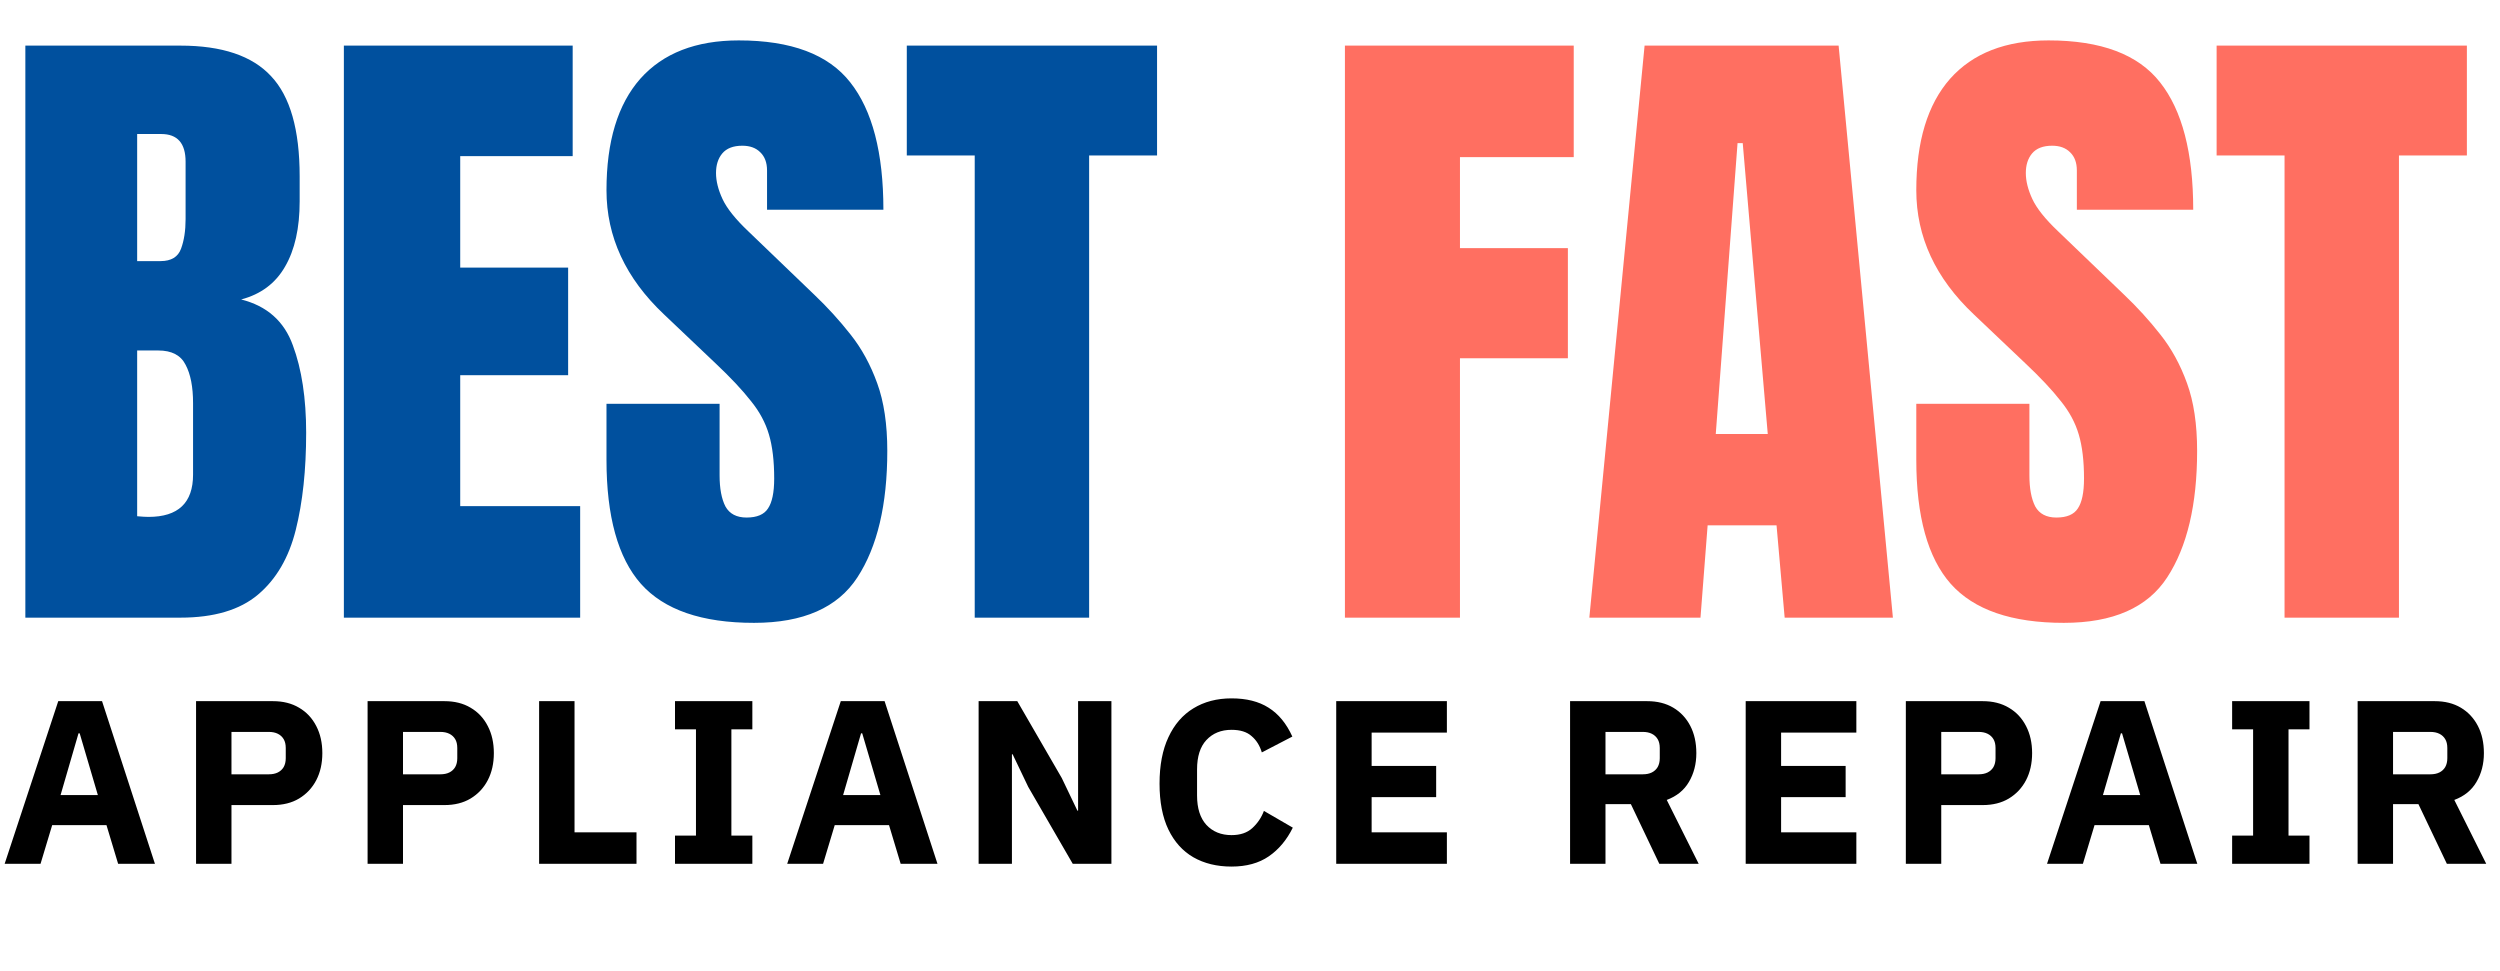
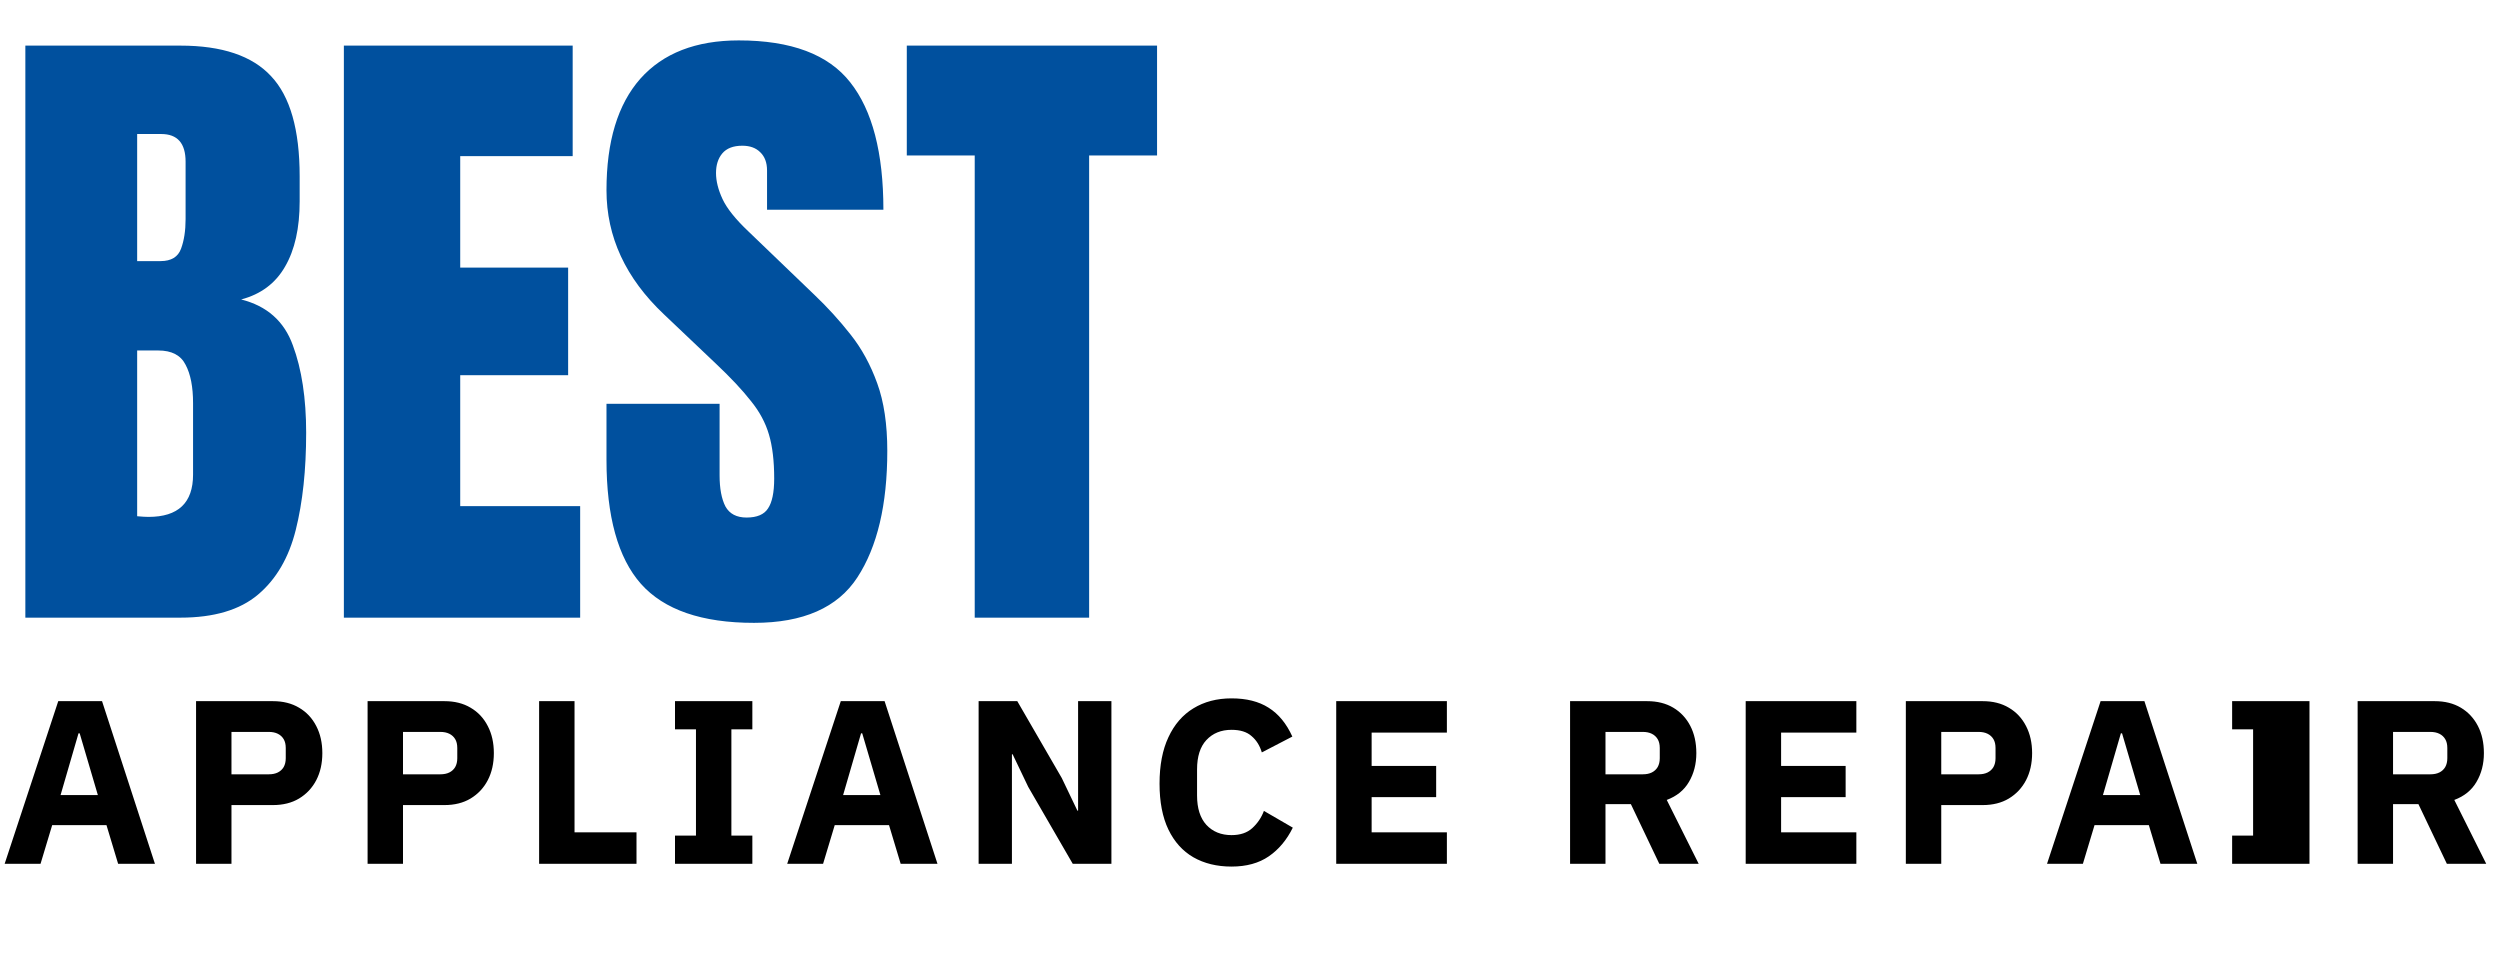
<svg xmlns="http://www.w3.org/2000/svg" width="170" height="66" viewBox="0 0 170 66" fill="none">
-   <path d="M0.317 58.737L3.961 47.679H6.939L10.535 58.737H8.032L7.24 56.107H3.549L2.757 58.737H0.317ZM4.119 54.063H6.654L5.418 49.865H5.339L4.119 54.063ZM13.332 58.737V47.679H18.56C19.247 47.679 19.838 47.827 20.334 48.123C20.841 48.418 21.232 48.836 21.507 49.374C21.781 49.902 21.919 50.515 21.919 51.212C21.919 51.909 21.781 52.521 21.507 53.05C21.232 53.578 20.841 53.995 20.334 54.301C19.838 54.597 19.247 54.745 18.56 54.745H15.74V58.737H13.332ZM15.74 52.653H18.275C18.518 52.653 18.724 52.611 18.893 52.527C19.062 52.442 19.194 52.321 19.289 52.162C19.384 51.993 19.431 51.793 19.431 51.56V50.863C19.431 50.62 19.384 50.42 19.289 50.261C19.194 50.103 19.062 49.981 18.893 49.897C18.724 49.812 18.518 49.77 18.275 49.77H15.74V52.653ZM24.996 58.737V47.679H30.224C30.91 47.679 31.502 47.827 31.998 48.123C32.505 48.418 32.896 48.836 33.17 49.374C33.445 49.902 33.582 50.515 33.582 51.212C33.582 51.909 33.445 52.521 33.17 53.05C32.896 53.578 32.505 53.995 31.998 54.301C31.502 54.597 30.91 54.745 30.224 54.745H27.404V58.737H24.996ZM27.404 52.653H29.939C30.182 52.653 30.388 52.611 30.557 52.527C30.726 52.442 30.858 52.321 30.953 52.162C31.048 51.993 31.095 51.793 31.095 51.56V50.863C31.095 50.62 31.048 50.42 30.953 50.261C30.858 50.103 30.726 49.981 30.557 49.897C30.388 49.812 30.182 49.77 29.939 49.77H27.404V52.653ZM36.66 58.737V47.679H39.068V56.598H43.282V58.737H36.66ZM45.9 58.737V56.82H47.326V49.596H45.9V47.679H51.16V49.596H49.734V56.82H51.16V58.737H45.9ZM53.53 58.737L57.174 47.679H60.152L63.748 58.737H61.245L60.453 56.107H56.762L55.97 58.737H53.53ZM57.332 54.063H59.867L58.631 49.865H58.552L57.332 54.063ZM66.546 58.737V47.679H69.175L72.201 52.907L73.263 55.125H73.31V47.679H75.576V58.737H72.946L69.92 53.509L68.859 51.291H68.811V58.737H66.546ZM83.744 58.927C82.752 58.927 81.885 58.716 81.146 58.293C80.418 57.871 79.853 57.242 79.451 56.408C79.05 55.574 78.849 54.533 78.849 53.287C78.849 52.041 79.05 50.99 79.451 50.135C79.853 49.269 80.418 48.614 81.146 48.17C81.885 47.716 82.752 47.489 83.744 47.489C84.758 47.489 85.598 47.7 86.263 48.123C86.939 48.545 87.478 49.2 87.879 50.087L85.804 51.164C85.666 50.7 85.434 50.33 85.107 50.055C84.79 49.77 84.336 49.628 83.744 49.628C83.037 49.628 82.466 49.86 82.033 50.325C81.611 50.779 81.4 51.444 81.4 52.321V54.095C81.4 54.961 81.611 55.627 82.033 56.091C82.466 56.556 83.037 56.788 83.744 56.788C84.336 56.788 84.806 56.63 85.154 56.313C85.513 55.986 85.777 55.595 85.946 55.141L87.911 56.281C87.499 57.116 86.955 57.765 86.279 58.23C85.603 58.695 84.758 58.927 83.744 58.927ZM90.863 58.737V47.679H98.388V49.818H93.271V52.083H97.659V54.206H93.271V56.598H98.388V58.737H90.863ZM106.765 58.737V47.679H112.009C112.695 47.679 113.286 47.827 113.783 48.123C114.279 48.418 114.665 48.83 114.939 49.358C115.214 49.886 115.351 50.504 115.351 51.212C115.351 51.951 115.182 52.606 114.844 53.176C114.517 53.736 114.015 54.143 113.339 54.396L115.51 58.737H112.832L110.9 54.681H109.173V58.737H106.765ZM109.173 52.653H111.708C111.95 52.653 112.156 52.611 112.325 52.527C112.494 52.442 112.626 52.321 112.721 52.162C112.816 51.993 112.864 51.793 112.864 51.56V50.863C112.864 50.62 112.816 50.42 112.721 50.261C112.626 50.103 112.494 49.981 112.325 49.897C112.156 49.812 111.95 49.77 111.708 49.77H109.173V52.653ZM118.707 58.737V47.679H126.232V49.818H121.115V52.083H125.503V54.206H121.115V56.598H126.232V58.737H118.707ZM129.597 58.737V47.679H134.825C135.512 47.679 136.103 47.827 136.599 48.123C137.106 48.418 137.497 48.836 137.772 49.374C138.046 49.902 138.184 50.515 138.184 51.212C138.184 51.909 138.046 52.521 137.772 53.05C137.497 53.578 137.106 53.995 136.599 54.301C136.103 54.597 135.512 54.745 134.825 54.745H132.005V58.737H129.597ZM132.005 52.653H134.54C134.783 52.653 134.989 52.611 135.158 52.527C135.327 52.442 135.459 52.321 135.554 52.162C135.649 51.993 135.696 51.793 135.696 51.56V50.863C135.696 50.62 135.649 50.42 135.554 50.261C135.459 50.103 135.327 49.981 135.158 49.897C134.989 49.812 134.783 49.77 134.54 49.77H132.005V52.653ZM139.198 58.737L142.841 47.679H145.82L149.416 58.737H146.913L146.121 56.107H142.429L141.637 58.737H139.198ZM143 54.063H145.534L144.299 49.865H144.22L143 54.063ZM151.785 58.737V56.82H153.211V49.596H151.785V47.679H157.045V49.596H155.619V56.82H157.045V58.737H151.785ZM160.319 58.737V47.679H165.562C166.249 47.679 166.84 47.827 167.337 48.123C167.833 48.418 168.218 48.83 168.493 49.358C168.768 49.886 168.905 50.504 168.905 51.212C168.905 51.951 168.736 52.606 168.398 53.176C168.071 53.736 167.569 54.143 166.893 54.396L169.063 58.737H166.386L164.453 54.681H162.727V58.737H160.319ZM162.727 52.653H165.261C165.504 52.653 165.71 52.611 165.879 52.527C166.048 52.442 166.18 52.321 166.275 52.162C166.37 51.993 166.418 51.793 166.418 51.56V50.863C166.418 50.62 166.37 50.42 166.275 50.261C166.18 50.103 166.048 49.981 165.879 49.897C165.71 49.812 165.504 49.77 165.261 49.77H162.727V52.653Z" fill="black" />
+   <path d="M0.317 58.737L3.961 47.679H6.939L10.535 58.737H8.032L7.24 56.107H3.549L2.757 58.737H0.317ZM4.119 54.063H6.654L5.418 49.865H5.339L4.119 54.063ZM13.332 58.737V47.679H18.56C19.247 47.679 19.838 47.827 20.334 48.123C20.841 48.418 21.232 48.836 21.507 49.374C21.781 49.902 21.919 50.515 21.919 51.212C21.919 51.909 21.781 52.521 21.507 53.05C21.232 53.578 20.841 53.995 20.334 54.301C19.838 54.597 19.247 54.745 18.56 54.745H15.74V58.737H13.332ZM15.74 52.653H18.275C18.518 52.653 18.724 52.611 18.893 52.527C19.062 52.442 19.194 52.321 19.289 52.162C19.384 51.993 19.431 51.793 19.431 51.56V50.863C19.431 50.62 19.384 50.42 19.289 50.261C19.194 50.103 19.062 49.981 18.893 49.897C18.724 49.812 18.518 49.77 18.275 49.77H15.74V52.653ZM24.996 58.737V47.679H30.224C30.91 47.679 31.502 47.827 31.998 48.123C32.505 48.418 32.896 48.836 33.17 49.374C33.445 49.902 33.582 50.515 33.582 51.212C33.582 51.909 33.445 52.521 33.17 53.05C32.896 53.578 32.505 53.995 31.998 54.301C31.502 54.597 30.91 54.745 30.224 54.745H27.404V58.737H24.996ZM27.404 52.653H29.939C30.182 52.653 30.388 52.611 30.557 52.527C30.726 52.442 30.858 52.321 30.953 52.162C31.048 51.993 31.095 51.793 31.095 51.56V50.863C31.095 50.62 31.048 50.42 30.953 50.261C30.858 50.103 30.726 49.981 30.557 49.897C30.388 49.812 30.182 49.77 29.939 49.77H27.404V52.653ZM36.66 58.737V47.679H39.068V56.598H43.282V58.737H36.66ZM45.9 58.737V56.82H47.326V49.596H45.9V47.679H51.16V49.596H49.734V56.82H51.16V58.737H45.9ZM53.53 58.737L57.174 47.679H60.152L63.748 58.737H61.245L60.453 56.107H56.762L55.97 58.737H53.53ZM57.332 54.063H59.867L58.631 49.865H58.552L57.332 54.063ZM66.546 58.737V47.679H69.175L72.201 52.907L73.263 55.125H73.31V47.679H75.576V58.737H72.946L69.92 53.509L68.859 51.291H68.811V58.737H66.546ZM83.744 58.927C82.752 58.927 81.885 58.716 81.146 58.293C80.418 57.871 79.853 57.242 79.451 56.408C79.05 55.574 78.849 54.533 78.849 53.287C78.849 52.041 79.05 50.99 79.451 50.135C79.853 49.269 80.418 48.614 81.146 48.17C81.885 47.716 82.752 47.489 83.744 47.489C84.758 47.489 85.598 47.7 86.263 48.123C86.939 48.545 87.478 49.2 87.879 50.087L85.804 51.164C85.666 50.7 85.434 50.33 85.107 50.055C84.79 49.77 84.336 49.628 83.744 49.628C83.037 49.628 82.466 49.86 82.033 50.325C81.611 50.779 81.4 51.444 81.4 52.321V54.095C81.4 54.961 81.611 55.627 82.033 56.091C82.466 56.556 83.037 56.788 83.744 56.788C84.336 56.788 84.806 56.63 85.154 56.313C85.513 55.986 85.777 55.595 85.946 55.141L87.911 56.281C87.499 57.116 86.955 57.765 86.279 58.23C85.603 58.695 84.758 58.927 83.744 58.927ZM90.863 58.737V47.679H98.388V49.818H93.271V52.083H97.659V54.206H93.271V56.598H98.388V58.737H90.863ZM106.765 58.737V47.679H112.009C112.695 47.679 113.286 47.827 113.783 48.123C114.279 48.418 114.665 48.83 114.939 49.358C115.214 49.886 115.351 50.504 115.351 51.212C115.351 51.951 115.182 52.606 114.844 53.176C114.517 53.736 114.015 54.143 113.339 54.396L115.51 58.737H112.832L110.9 54.681H109.173V58.737H106.765ZM109.173 52.653H111.708C111.95 52.653 112.156 52.611 112.325 52.527C112.494 52.442 112.626 52.321 112.721 52.162C112.816 51.993 112.864 51.793 112.864 51.56V50.863C112.864 50.62 112.816 50.42 112.721 50.261C112.626 50.103 112.494 49.981 112.325 49.897C112.156 49.812 111.95 49.77 111.708 49.77H109.173V52.653ZM118.707 58.737V47.679H126.232V49.818H121.115V52.083H125.503V54.206H121.115V56.598H126.232V58.737H118.707ZM129.597 58.737V47.679H134.825C135.512 47.679 136.103 47.827 136.599 48.123C137.106 48.418 137.497 48.836 137.772 49.374C138.046 49.902 138.184 50.515 138.184 51.212C138.184 51.909 138.046 52.521 137.772 53.05C137.497 53.578 137.106 53.995 136.599 54.301C136.103 54.597 135.512 54.745 134.825 54.745H132.005V58.737H129.597ZM132.005 52.653H134.54C134.783 52.653 134.989 52.611 135.158 52.527C135.327 52.442 135.459 52.321 135.554 52.162C135.649 51.993 135.696 51.793 135.696 51.56V50.863C135.696 50.62 135.649 50.42 135.554 50.261C135.459 50.103 135.327 49.981 135.158 49.897C134.989 49.812 134.783 49.77 134.54 49.77H132.005V52.653ZM139.198 58.737L142.841 47.679H145.82L149.416 58.737H146.913L146.121 56.107H142.429L141.637 58.737H139.198ZM143 54.063H145.534L144.299 49.865H144.22L143 54.063ZM151.785 58.737V56.82H153.211V49.596H151.785V47.679H157.045V49.596V56.82H157.045V58.737H151.785ZM160.319 58.737V47.679H165.562C166.249 47.679 166.84 47.827 167.337 48.123C167.833 48.418 168.218 48.83 168.493 49.358C168.768 49.886 168.905 50.504 168.905 51.212C168.905 51.951 168.736 52.606 168.398 53.176C168.071 53.736 167.569 54.143 166.893 54.396L169.063 58.737H166.386L164.453 54.681H162.727V58.737H160.319ZM162.727 52.653H165.261C165.504 52.653 165.71 52.611 165.879 52.527C166.048 52.442 166.18 52.321 166.275 52.162C166.37 51.993 166.418 51.793 166.418 51.56V50.863C166.418 50.62 166.37 50.42 166.275 50.261C166.18 50.103 166.048 49.981 165.879 49.897C165.71 49.812 165.504 49.77 165.261 49.77H162.727V52.653Z" fill="black" />
  <path d="M1.724 42V3.102H12.266C15.095 3.102 17.151 3.794 18.432 5.179C19.729 6.55 20.377 8.819 20.377 11.987V13.688C20.377 15.515 20.046 16.996 19.383 18.131C18.734 19.265 17.74 20.009 16.399 20.363C18.152 20.805 19.324 21.844 19.913 23.479C20.517 25.1 20.819 27.082 20.819 29.424C20.819 31.944 20.584 34.147 20.112 36.033C19.641 37.919 18.786 39.385 17.548 40.431C16.311 41.477 14.55 42 12.266 42H1.724ZM9.327 17.755H10.918C11.64 17.755 12.104 17.475 12.31 16.915C12.517 16.355 12.62 15.685 12.62 14.904V10.992C12.62 9.74 12.067 9.113 10.962 9.113H9.327V17.755ZM10.1 35.149C12.119 35.149 13.128 34.191 13.128 32.276V27.413C13.128 26.308 12.959 25.439 12.62 24.805C12.296 24.157 11.677 23.833 10.763 23.833H9.327V35.104C9.651 35.134 9.909 35.149 10.1 35.149ZM23.383 42V3.102H38.942V10.616H31.295V18.197H38.633V25.512H31.295V34.419H39.451V42H23.383ZM51.275 42.354C47.724 42.354 45.16 41.47 43.584 39.702C42.022 37.933 41.241 35.119 41.241 31.259V27.457H48.932V32.32C48.932 33.218 49.065 33.926 49.33 34.441C49.61 34.942 50.089 35.193 50.766 35.193C51.474 35.193 51.96 34.987 52.225 34.574C52.505 34.161 52.645 33.484 52.645 32.541C52.645 31.347 52.527 30.353 52.291 29.557C52.056 28.747 51.643 27.98 51.054 27.259C50.479 26.522 49.676 25.667 48.645 24.695L45.153 21.38C42.545 18.919 41.241 16.105 41.241 12.937C41.241 9.622 42.007 7.095 43.539 5.356C45.086 3.618 47.319 2.748 50.236 2.748C53.802 2.748 56.328 3.699 57.817 5.599C59.319 7.5 60.071 10.388 60.071 14.263H52.159V11.589C52.159 11.058 52.004 10.646 51.695 10.351C51.4 10.056 50.995 9.909 50.479 9.909C49.86 9.909 49.403 10.086 49.109 10.44C48.829 10.778 48.689 11.22 48.689 11.766C48.689 12.311 48.836 12.9 49.131 13.534C49.425 14.167 50.008 14.897 50.877 15.722L55.363 20.032C56.262 20.886 57.087 21.792 57.839 22.75C58.59 23.693 59.194 24.798 59.651 26.065C60.108 27.317 60.336 28.85 60.336 30.662C60.336 34.316 59.658 37.182 58.303 39.26C56.962 41.322 54.619 42.354 51.275 42.354ZM66.281 42V10.572H61.662V3.102H78.68V10.572H74.061V42H66.281Z" fill="#00509E" />
-   <path d="M91.455 42V3.102H107.014V10.683H99.278V16.871H106.616V24.363H99.278V42H91.455ZM108.075 42L111.832 3.102H125.026L128.717 42H121.357L120.805 35.723H116.119L115.633 42H108.075ZM116.672 29.513H120.208L118.506 9.732H118.153L116.672 29.513ZM140.342 42.354C136.791 42.354 134.228 41.47 132.651 39.702C131.089 37.933 130.308 35.119 130.308 31.259V27.457H138V32.32C138 33.218 138.132 33.926 138.397 34.441C138.677 34.942 139.156 35.193 139.834 35.193C140.541 35.193 141.027 34.987 141.293 34.574C141.573 34.161 141.713 33.484 141.713 32.541C141.713 31.347 141.595 30.353 141.359 29.557C141.123 28.747 140.711 27.98 140.121 27.259C139.547 26.522 138.744 25.667 137.712 24.695L134.22 21.38C131.612 18.919 130.308 16.105 130.308 12.937C130.308 9.622 131.075 7.095 132.607 5.356C134.154 3.618 136.386 2.748 139.304 2.748C142.869 2.748 145.396 3.699 146.884 5.599C148.387 7.5 149.139 10.388 149.139 14.263H141.226V11.589C141.226 11.058 141.072 10.646 140.762 10.351C140.468 10.056 140.062 9.909 139.547 9.909C138.928 9.909 138.471 10.086 138.176 10.44C137.896 10.778 137.756 11.22 137.756 11.766C137.756 12.311 137.904 12.9 138.199 13.534C138.493 14.167 139.075 14.897 139.944 15.722L144.431 20.032C145.33 20.886 146.155 21.792 146.906 22.75C147.658 23.693 148.262 24.798 148.719 26.065C149.175 27.317 149.404 28.85 149.404 30.662C149.404 34.316 148.726 37.182 147.37 39.26C146.03 41.322 143.687 42.354 140.342 42.354ZM155.349 42V10.572H150.73V3.102H167.748V10.572H163.129V42H155.349Z" fill="#FF6F61" />
</svg>